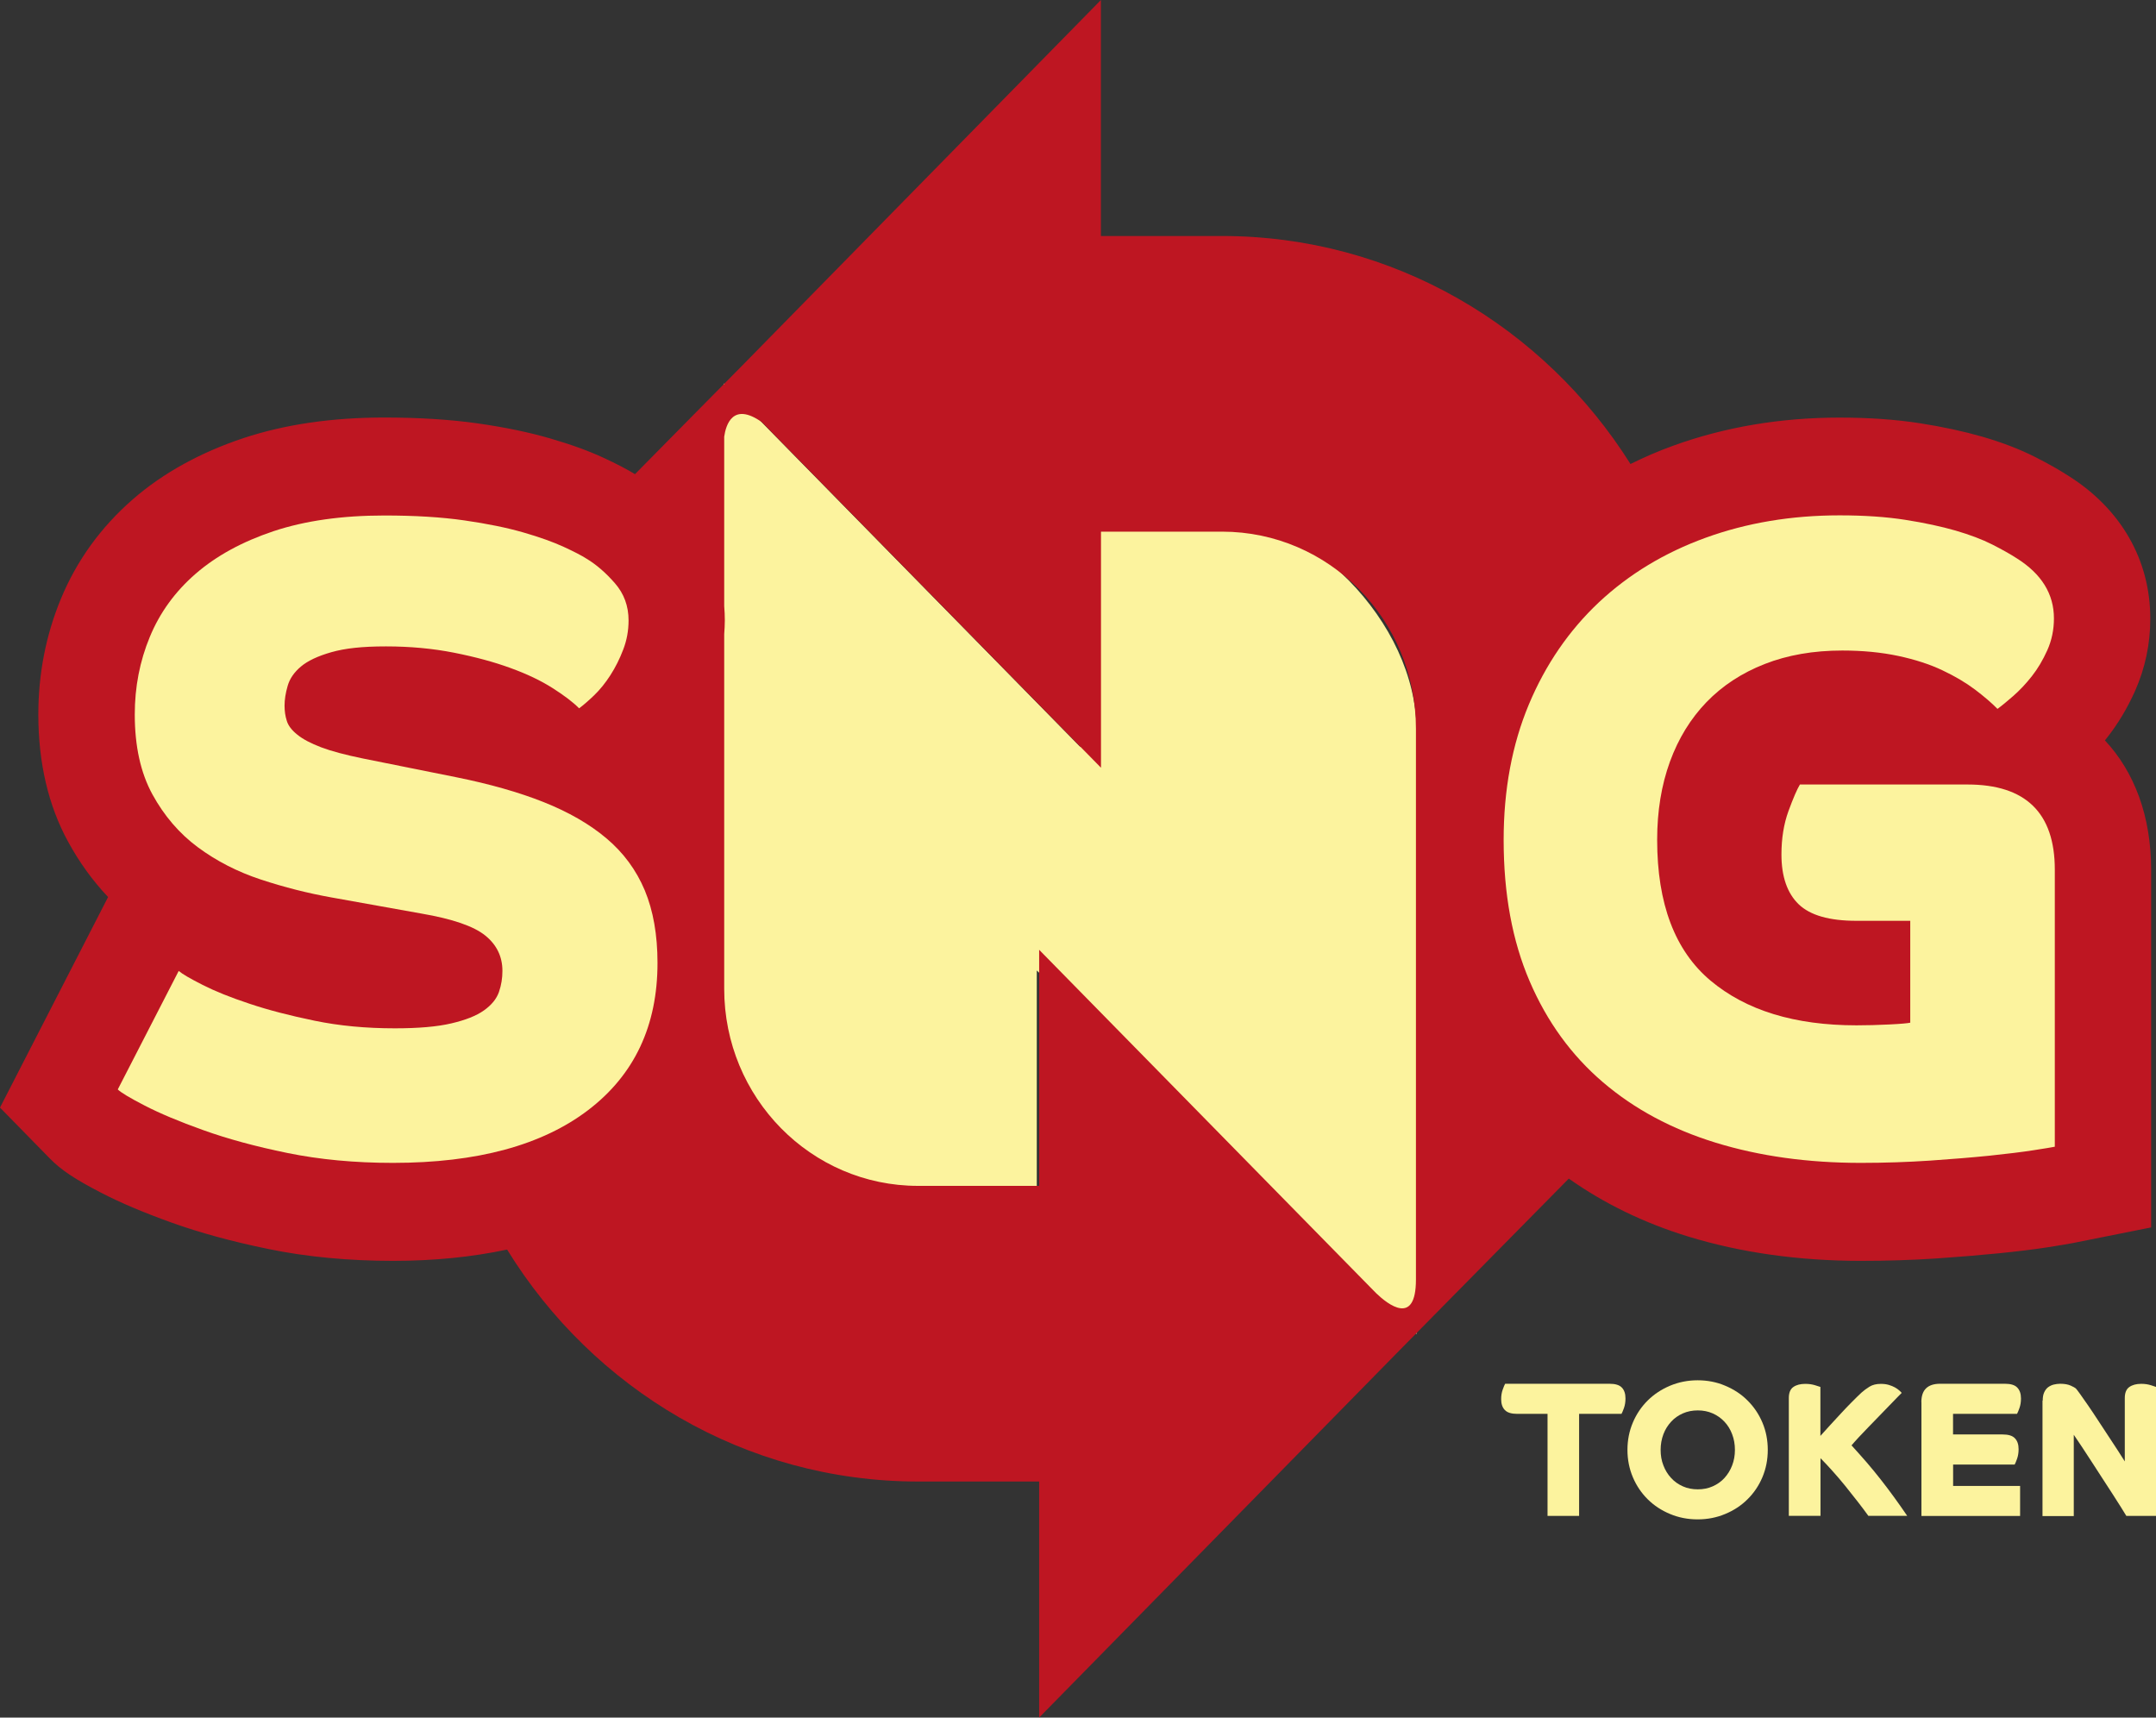
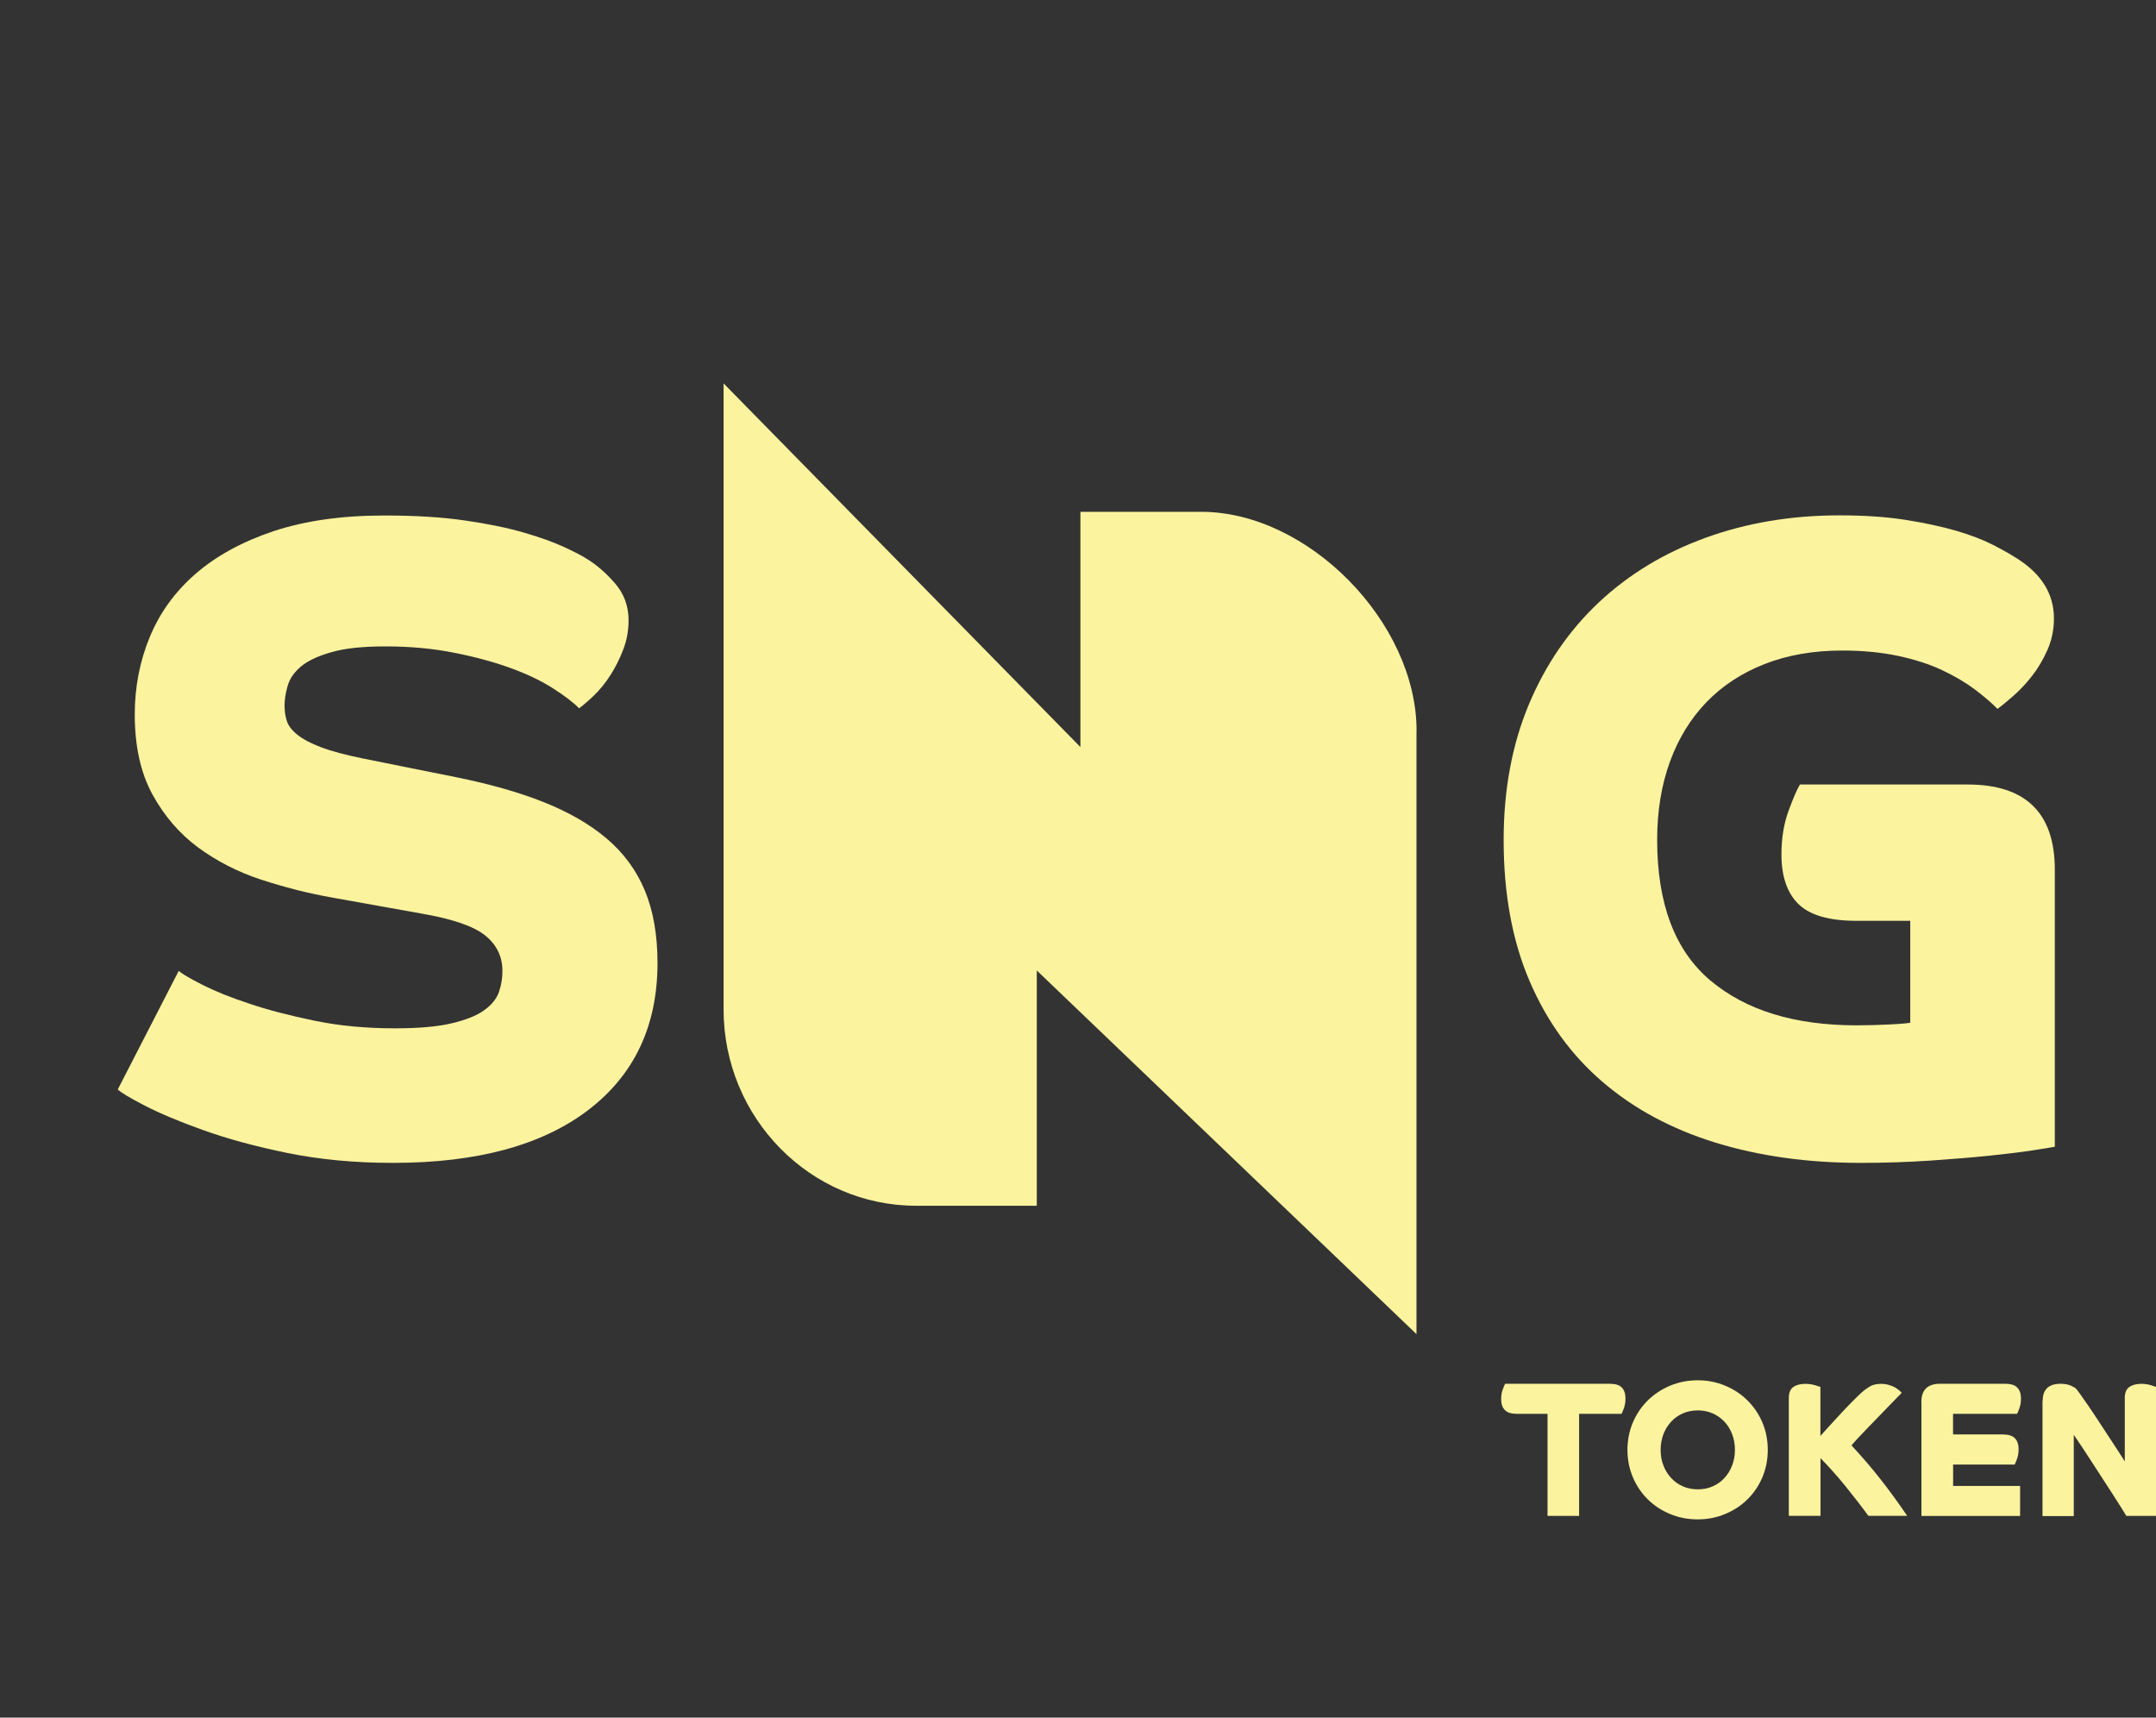
<svg xmlns="http://www.w3.org/2000/svg" width="59" height="47" viewBox="0 0 59 47" fill="none">
  <rect x="0" y="0" width="59" height="47" fill="#333333" stroke="none" />
  <path d="M38.763 19.994V36.507L28.372 26.556V32.994H25.068C22.168 32.994 19.801 30.586 19.801 27.618V10.491L29.566 20.442V14.005H32.872C35.794 14.005 38.765 17.026 38.765 19.996L38.763 19.994Z" fill="#FCF39E" />
-   <path d="M57.603 20.259C57.625 20.233 57.645 20.208 57.664 20.182C57.96 19.806 58.216 19.378 58.427 18.907C58.702 18.289 58.844 17.622 58.844 16.928C58.844 15.319 58.04 13.925 56.606 13.022C56.352 12.858 56.057 12.69 55.696 12.507C55.273 12.293 54.797 12.109 54.241 11.948C53.744 11.805 53.175 11.681 52.542 11.582C51.889 11.48 51.15 11.427 50.344 11.427C48.728 11.427 47.197 11.685 45.789 12.196C45.385 12.341 44.995 12.511 44.619 12.697C42.262 8.949 38.135 6.458 33.441 6.458H30.127V0L20.331 9.983L19.142 11.186L17.377 12.975C17.157 12.841 16.884 12.697 16.516 12.527C16.112 12.339 15.632 12.165 15.048 11.995C14.475 11.829 13.83 11.694 13.076 11.586C12.329 11.48 11.466 11.425 10.513 11.425C9.081 11.425 7.789 11.615 6.664 11.988C5.478 12.383 4.457 12.947 3.634 13.664C2.759 14.426 2.096 15.343 1.664 16.392C1.255 17.381 1.049 18.444 1.049 19.55C1.049 20.873 1.323 22.046 1.864 23.033C2.17 23.594 2.535 24.1 2.958 24.546L0 30.308L1.362 31.699C1.67 32.013 2.037 32.26 2.767 32.638C3.286 32.907 3.916 33.175 4.689 33.453C5.463 33.731 6.358 33.976 7.352 34.179C8.395 34.394 9.542 34.502 10.758 34.502C11.883 34.502 12.922 34.396 13.877 34.193C16.223 38.002 20.385 40.54 25.122 40.54H28.437V47L38.233 37.017L39.558 35.672L42.931 32.251C43.893 32.932 44.986 33.464 46.194 33.835C47.633 34.277 49.226 34.502 50.924 34.502C51.637 34.502 52.332 34.48 52.994 34.436C53.639 34.391 54.2 34.345 54.71 34.294C55.245 34.239 55.681 34.186 56.044 34.129C56.413 34.071 56.645 34.031 56.739 34.012L58.867 33.587V23.802C58.867 22.339 58.413 21.127 57.603 20.261V20.259ZM38.748 35.014C38.748 36.3 37.979 35.694 37.662 35.39L37.527 35.253L28.437 25.99V32.45H25.122C22.192 32.45 19.818 30.036 19.818 27.057V17.355C19.827 17.229 19.835 17.105 19.835 16.977C19.835 16.849 19.829 16.716 19.818 16.586V11.95C19.864 11.63 20.05 10.988 20.848 11.551L30.129 21.008V14.548H33.443C36.373 14.548 38.748 16.962 38.748 19.941V35.012V35.014Z" fill="#BE1622" />
  <path d="M4.894 26.571C4.989 26.653 5.206 26.779 5.545 26.951C5.884 27.123 6.31 27.295 6.825 27.465C7.339 27.638 7.935 27.792 8.61 27.931C9.286 28.071 10.018 28.139 10.806 28.139C11.449 28.139 11.964 28.095 12.35 28.004C12.737 27.914 13.035 27.797 13.243 27.649C13.452 27.501 13.588 27.333 13.654 27.145C13.719 26.957 13.749 26.765 13.749 26.569C13.749 26.176 13.593 25.853 13.278 25.599C12.965 25.345 12.381 25.144 11.529 24.998L9.068 24.557C8.425 24.442 7.78 24.279 7.137 24.067C6.494 23.855 5.919 23.558 5.413 23.183C4.907 22.808 4.492 22.324 4.17 21.736C3.849 21.147 3.688 20.42 3.688 19.552C3.688 18.799 3.825 18.092 4.099 17.43C4.372 16.767 4.789 16.191 5.354 15.7C5.919 15.21 6.629 14.822 7.489 14.534C8.349 14.249 9.359 14.106 10.517 14.106C11.353 14.106 12.085 14.15 12.713 14.241C13.341 14.331 13.88 14.442 14.329 14.572C14.779 14.702 15.146 14.835 15.428 14.965C15.711 15.095 15.915 15.201 16.043 15.283C16.317 15.447 16.577 15.672 16.827 15.959C17.077 16.246 17.201 16.584 17.201 16.977C17.201 17.255 17.153 17.52 17.055 17.774C16.959 18.028 16.842 18.26 16.705 18.474C16.569 18.686 16.419 18.872 16.258 19.027C16.097 19.181 15.96 19.3 15.847 19.382C15.687 19.219 15.446 19.035 15.124 18.83C14.803 18.625 14.416 18.441 13.966 18.278C13.517 18.114 13.002 17.975 12.422 17.86C11.842 17.746 11.223 17.688 10.563 17.688C9.902 17.688 9.438 17.741 9.066 17.847C8.695 17.953 8.419 18.084 8.234 18.24C8.05 18.395 7.928 18.572 7.872 18.768C7.815 18.965 7.787 19.144 7.787 19.307C7.787 19.455 7.806 19.594 7.848 19.724C7.887 19.855 7.985 19.983 8.137 20.104C8.289 20.228 8.506 20.341 8.788 20.449C9.068 20.555 9.453 20.657 9.935 20.756L12.494 21.27C13.395 21.452 14.186 21.675 14.87 21.946C15.554 22.218 16.13 22.547 16.595 22.94C17.062 23.333 17.411 23.808 17.644 24.362C17.876 24.919 17.993 25.581 17.993 26.35C17.993 28.068 17.361 29.409 16.099 30.374C14.835 31.339 13.054 31.821 10.754 31.821C9.707 31.821 8.747 31.73 7.869 31.551C6.992 31.372 6.225 31.163 5.565 30.926C4.905 30.69 4.37 30.465 3.96 30.253C3.549 30.041 3.304 29.893 3.223 29.811L4.889 26.571H4.894Z" fill="#FCF39E" />
  <path d="M52.275 25.197H50.803C50.062 25.197 49.536 25.047 49.221 24.744C48.909 24.442 48.75 23.987 48.75 23.382C48.75 22.94 48.815 22.543 48.943 22.192C49.072 21.84 49.176 21.6 49.256 21.467H53.841C55.434 21.467 56.231 22.244 56.231 23.797V31.379C56.15 31.395 55.953 31.428 55.64 31.476C55.327 31.525 54.927 31.573 54.445 31.624C53.963 31.673 53.42 31.717 52.816 31.759C52.212 31.799 51.58 31.821 50.922 31.821C49.473 31.821 48.151 31.637 46.952 31.269C45.753 30.9 44.723 30.348 43.863 29.612C43.003 28.877 42.334 27.956 41.86 26.852C41.385 25.747 41.148 24.46 41.148 22.986C41.148 21.613 41.378 20.378 41.836 19.281C42.295 18.185 42.935 17.253 43.754 16.482C44.575 15.714 45.548 15.124 46.673 14.716C47.799 14.307 49.022 14.102 50.342 14.102C51.018 14.102 51.617 14.143 52.141 14.225C52.664 14.307 53.122 14.406 53.516 14.519C53.909 14.634 54.243 14.76 54.517 14.899C54.791 15.038 55.014 15.164 55.192 15.279C55.868 15.705 56.207 16.253 56.207 16.922C56.207 17.233 56.146 17.523 56.026 17.792C55.905 18.061 55.764 18.3 55.603 18.503C55.442 18.709 55.273 18.887 55.097 19.042C54.919 19.197 54.775 19.316 54.662 19.398C54.502 19.234 54.295 19.058 54.048 18.87C53.798 18.682 53.5 18.505 53.155 18.342C52.81 18.178 52.408 18.048 51.947 17.949C51.489 17.852 50.979 17.801 50.416 17.801C49.627 17.801 48.919 17.924 48.292 18.17C47.664 18.415 47.134 18.764 46.7 19.212C46.265 19.663 45.931 20.206 45.698 20.844C45.466 21.483 45.349 22.194 45.349 22.98C45.349 24.731 45.835 26.014 46.808 26.832C47.781 27.649 49.113 28.057 50.803 28.057C51.092 28.057 51.393 28.049 51.708 28.033C52.021 28.018 52.21 28 52.275 27.985V25.186V25.197Z" fill="#FCF39E" />
  <path d="M42.351 38.689H41.521C41.363 38.689 41.25 38.656 41.182 38.585C41.115 38.517 41.08 38.417 41.08 38.287C41.08 38.192 41.093 38.106 41.122 38.026C41.15 37.947 41.172 37.894 41.189 37.865H44.043C44.202 37.865 44.315 37.898 44.382 37.969C44.449 38.038 44.482 38.137 44.482 38.267C44.482 38.362 44.469 38.448 44.441 38.528C44.412 38.607 44.391 38.66 44.373 38.689H43.213V41.481H42.349V38.689H42.351Z" fill="#FCF39E" />
  <path d="M44.536 39.674C44.536 39.407 44.586 39.157 44.684 38.926C44.782 38.694 44.919 38.493 45.09 38.323C45.262 38.153 45.466 38.018 45.7 37.919C45.935 37.821 46.187 37.77 46.456 37.77C46.726 37.77 46.978 37.819 47.212 37.919C47.447 38.018 47.651 38.15 47.822 38.323C47.994 38.493 48.131 38.694 48.229 38.926C48.327 39.157 48.376 39.407 48.376 39.674C48.376 39.941 48.327 40.191 48.229 40.423C48.131 40.655 47.994 40.856 47.822 41.026C47.651 41.196 47.447 41.331 47.212 41.428C46.978 41.527 46.726 41.576 46.456 41.576C46.187 41.576 45.935 41.527 45.7 41.428C45.466 41.331 45.262 41.196 45.09 41.026C44.919 40.856 44.782 40.655 44.684 40.423C44.586 40.191 44.536 39.941 44.536 39.674ZM46.461 40.754C46.608 40.754 46.745 40.728 46.869 40.672C46.993 40.617 47.101 40.542 47.191 40.443C47.279 40.346 47.351 40.231 47.401 40.1C47.451 39.97 47.477 39.829 47.477 39.674C47.477 39.52 47.451 39.376 47.401 39.246C47.351 39.113 47.282 39.001 47.191 38.904C47.099 38.806 46.993 38.731 46.869 38.676C46.745 38.621 46.608 38.594 46.461 38.594C46.313 38.594 46.176 38.621 46.052 38.676C45.928 38.731 45.82 38.806 45.731 38.904C45.642 39.001 45.57 39.113 45.52 39.246C45.47 39.378 45.444 39.522 45.444 39.674C45.444 39.827 45.468 39.97 45.52 40.1C45.57 40.231 45.64 40.346 45.731 40.443C45.82 40.542 45.928 40.617 46.052 40.672C46.176 40.728 46.313 40.754 46.461 40.754Z" fill="#FCF39E" />
  <path d="M48.952 41.481V38.256C48.952 38.113 48.993 38.011 49.076 37.954C49.158 37.896 49.267 37.868 49.402 37.868C49.502 37.868 49.591 37.881 49.669 37.905C49.747 37.929 49.795 37.945 49.816 37.952V39.292C49.897 39.202 49.986 39.102 50.084 38.996C50.181 38.89 50.281 38.782 50.381 38.674C50.481 38.566 50.579 38.462 50.677 38.365C50.774 38.267 50.861 38.181 50.942 38.106C51.005 38.051 51.076 37.996 51.159 37.945C51.241 37.894 51.346 37.868 51.469 37.868C51.55 37.868 51.621 37.877 51.687 37.896C51.752 37.916 51.808 37.938 51.856 37.965C51.902 37.991 51.941 38.018 51.973 38.047C52.004 38.075 52.028 38.097 52.041 38.115C52.023 38.133 51.984 38.172 51.921 38.236C51.858 38.301 51.787 38.376 51.702 38.462C51.617 38.55 51.526 38.645 51.424 38.749C51.324 38.853 51.226 38.954 51.128 39.054C51.033 39.153 50.944 39.248 50.861 39.334C50.781 39.422 50.716 39.493 50.668 39.551C50.813 39.71 50.95 39.864 51.083 40.017C51.213 40.169 51.341 40.324 51.463 40.48C51.587 40.637 51.706 40.796 51.826 40.96C51.945 41.123 52.067 41.297 52.191 41.479H51.128C51.039 41.355 50.939 41.222 50.829 41.081C50.718 40.94 50.605 40.796 50.49 40.653C50.375 40.511 50.257 40.374 50.14 40.244C50.023 40.114 49.916 39.999 49.819 39.902V41.479H48.954L48.952 41.481Z" fill="#FCF39E" />
  <path d="M52.579 38.367C52.579 38.033 52.751 37.865 53.092 37.865H54.864C55.023 37.865 55.136 37.898 55.203 37.969C55.27 38.038 55.305 38.137 55.305 38.267C55.305 38.362 55.292 38.448 55.264 38.528C55.236 38.607 55.214 38.66 55.197 38.689H53.446V39.252H54.799C54.958 39.252 55.071 39.285 55.138 39.356C55.205 39.425 55.24 39.524 55.24 39.654C55.24 39.749 55.227 39.835 55.199 39.915C55.171 39.994 55.149 40.047 55.132 40.076H53.448V40.661H55.281V41.483H52.581V38.369L52.579 38.367Z" fill="#FCF39E" />
  <path d="M55.9 38.325C55.9 38.234 55.913 38.157 55.942 38.097C55.97 38.038 56.005 37.991 56.05 37.958C56.096 37.925 56.146 37.901 56.202 37.887C56.259 37.874 56.318 37.865 56.376 37.865C56.498 37.865 56.593 37.883 56.667 37.916C56.741 37.949 56.787 37.976 56.806 37.993C56.824 38.011 56.863 38.062 56.923 38.146C56.984 38.23 57.056 38.333 57.141 38.457C57.225 38.581 57.317 38.715 57.414 38.866C57.512 39.016 57.608 39.162 57.701 39.303C57.794 39.444 57.881 39.577 57.96 39.698C58.04 39.82 58.101 39.917 58.146 39.99V38.256C58.146 38.113 58.188 38.011 58.27 37.954C58.353 37.896 58.461 37.867 58.596 37.867C58.696 37.867 58.785 37.881 58.861 37.905C58.937 37.929 58.983 37.945 59 37.951V41.481H58.188C58.157 41.428 58.107 41.348 58.042 41.244C57.977 41.138 57.901 41.019 57.814 40.886C57.727 40.754 57.636 40.611 57.536 40.458C57.438 40.306 57.34 40.156 57.245 40.008C57.149 39.859 57.058 39.72 56.973 39.592C56.887 39.462 56.813 39.352 56.75 39.261V41.485H55.894V38.329L55.9 38.325Z" fill="#FCF39E" />
</svg>